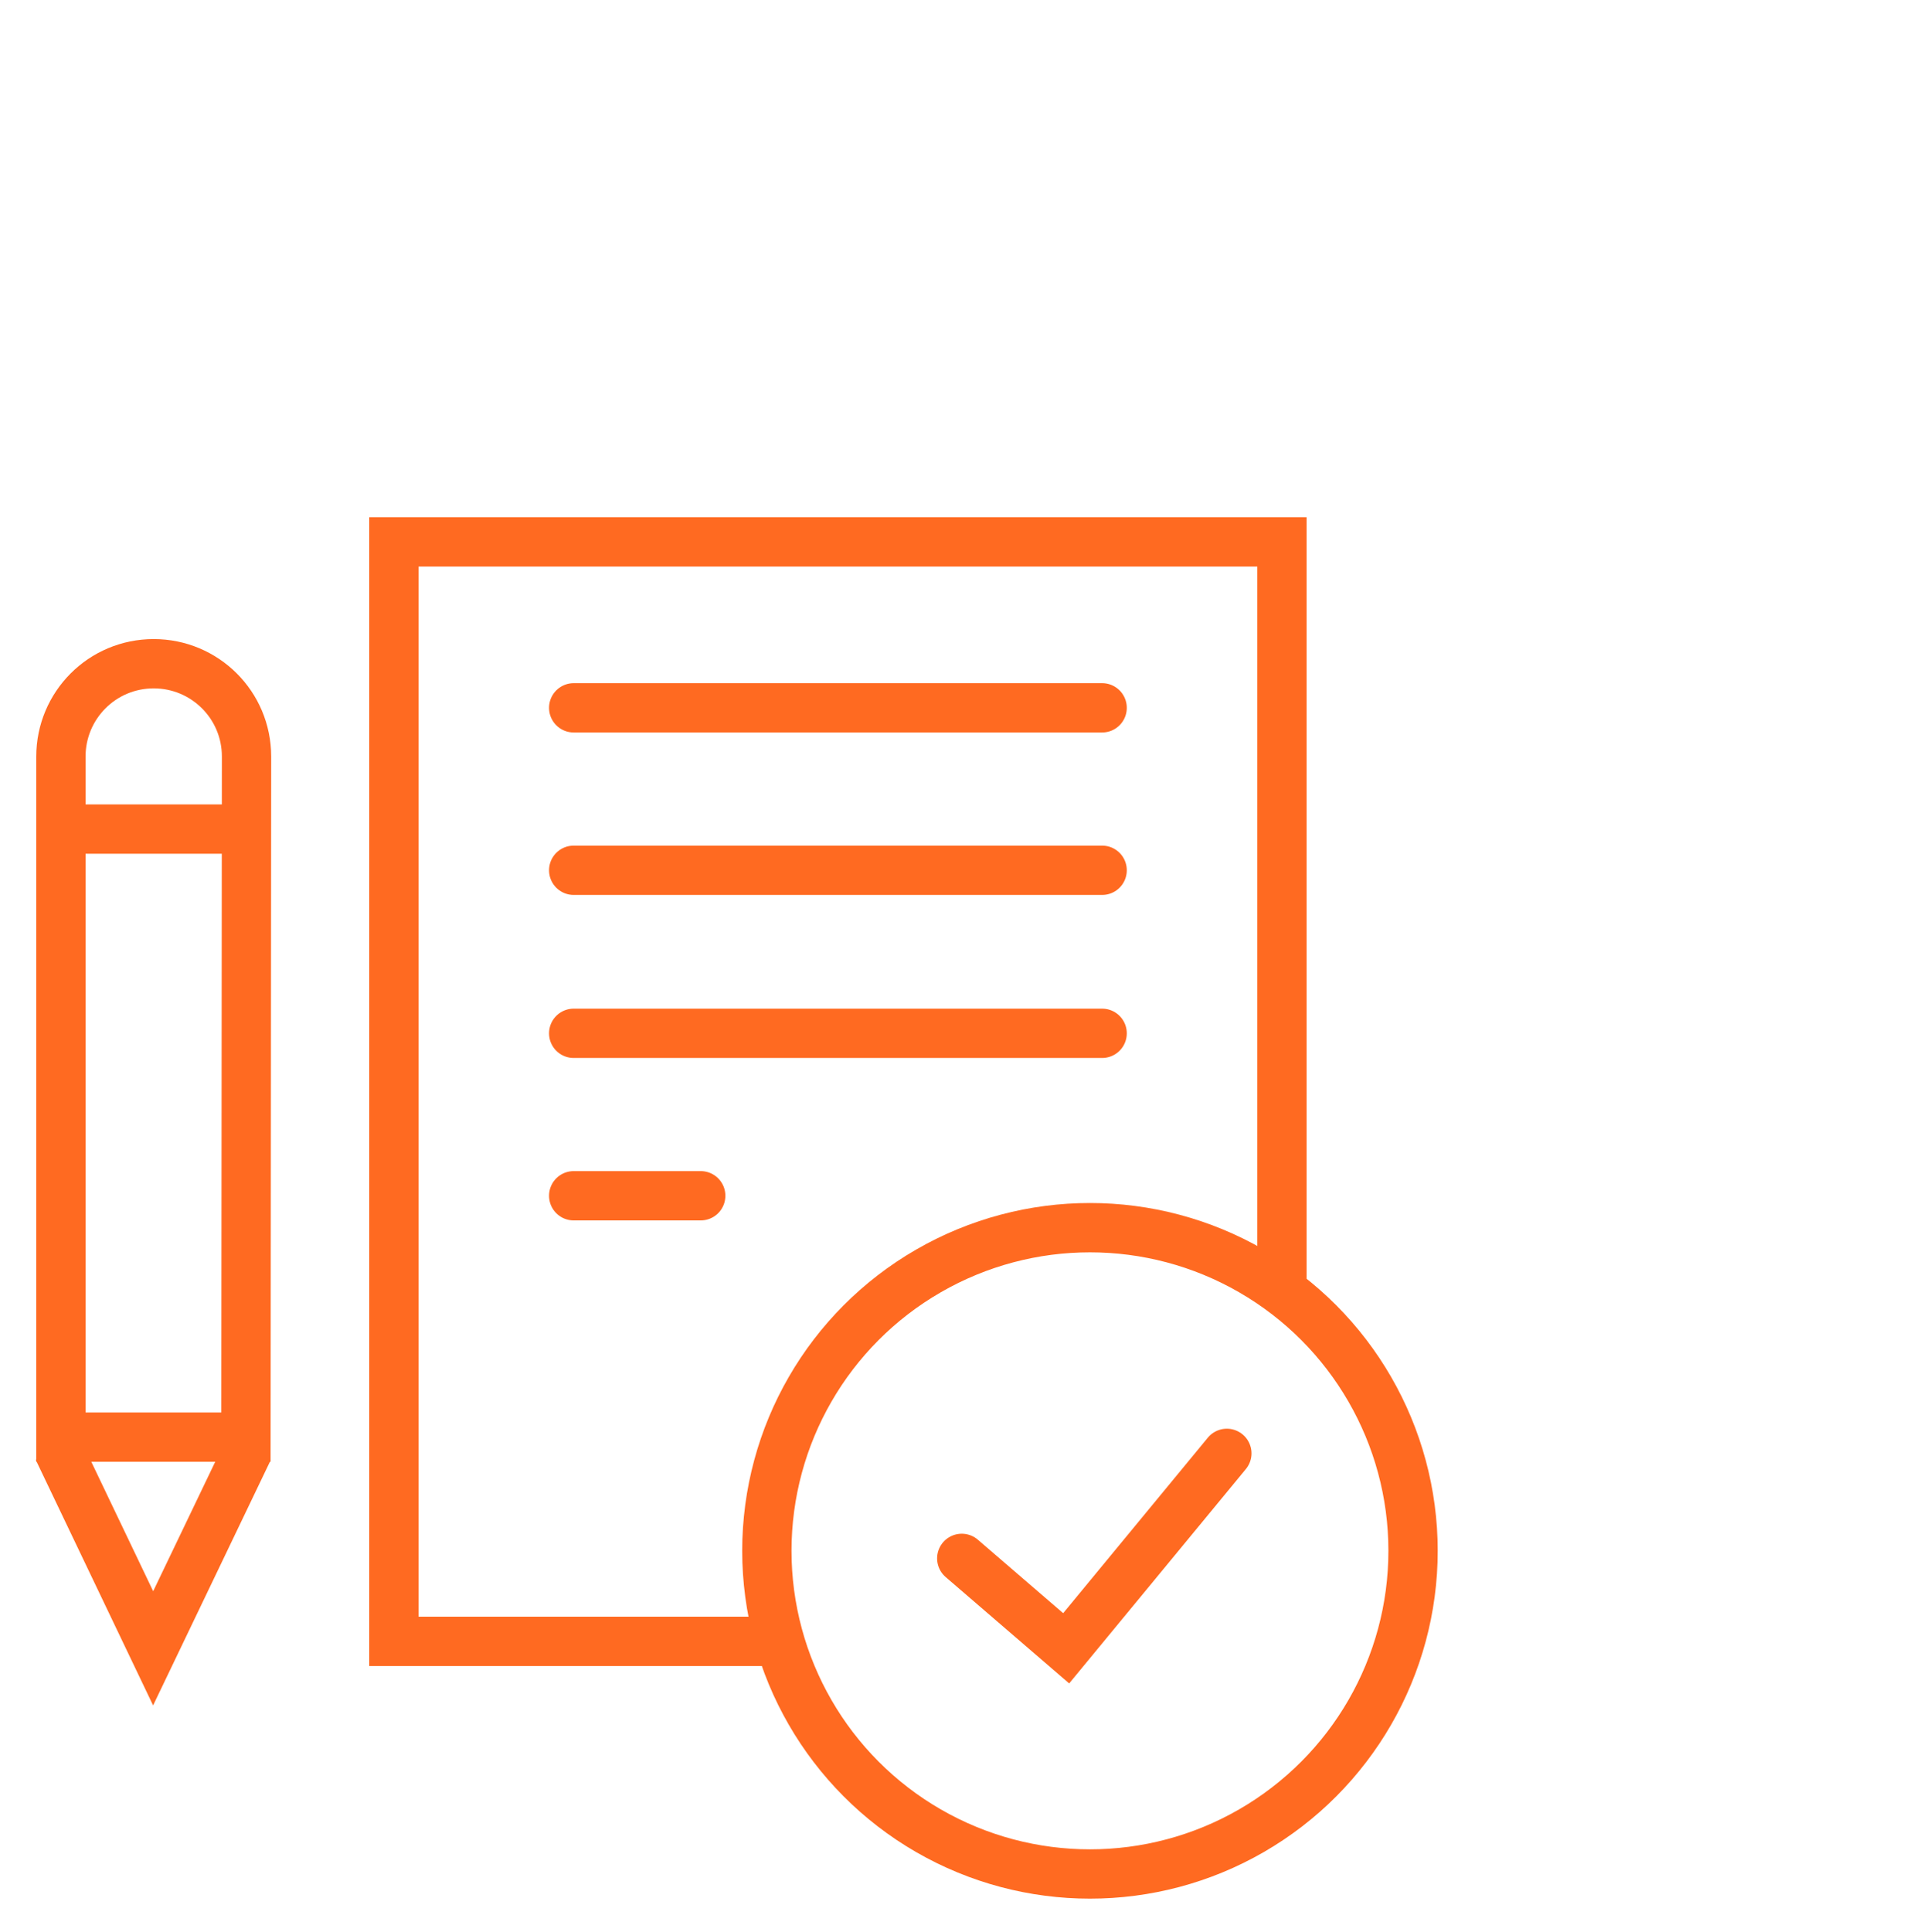
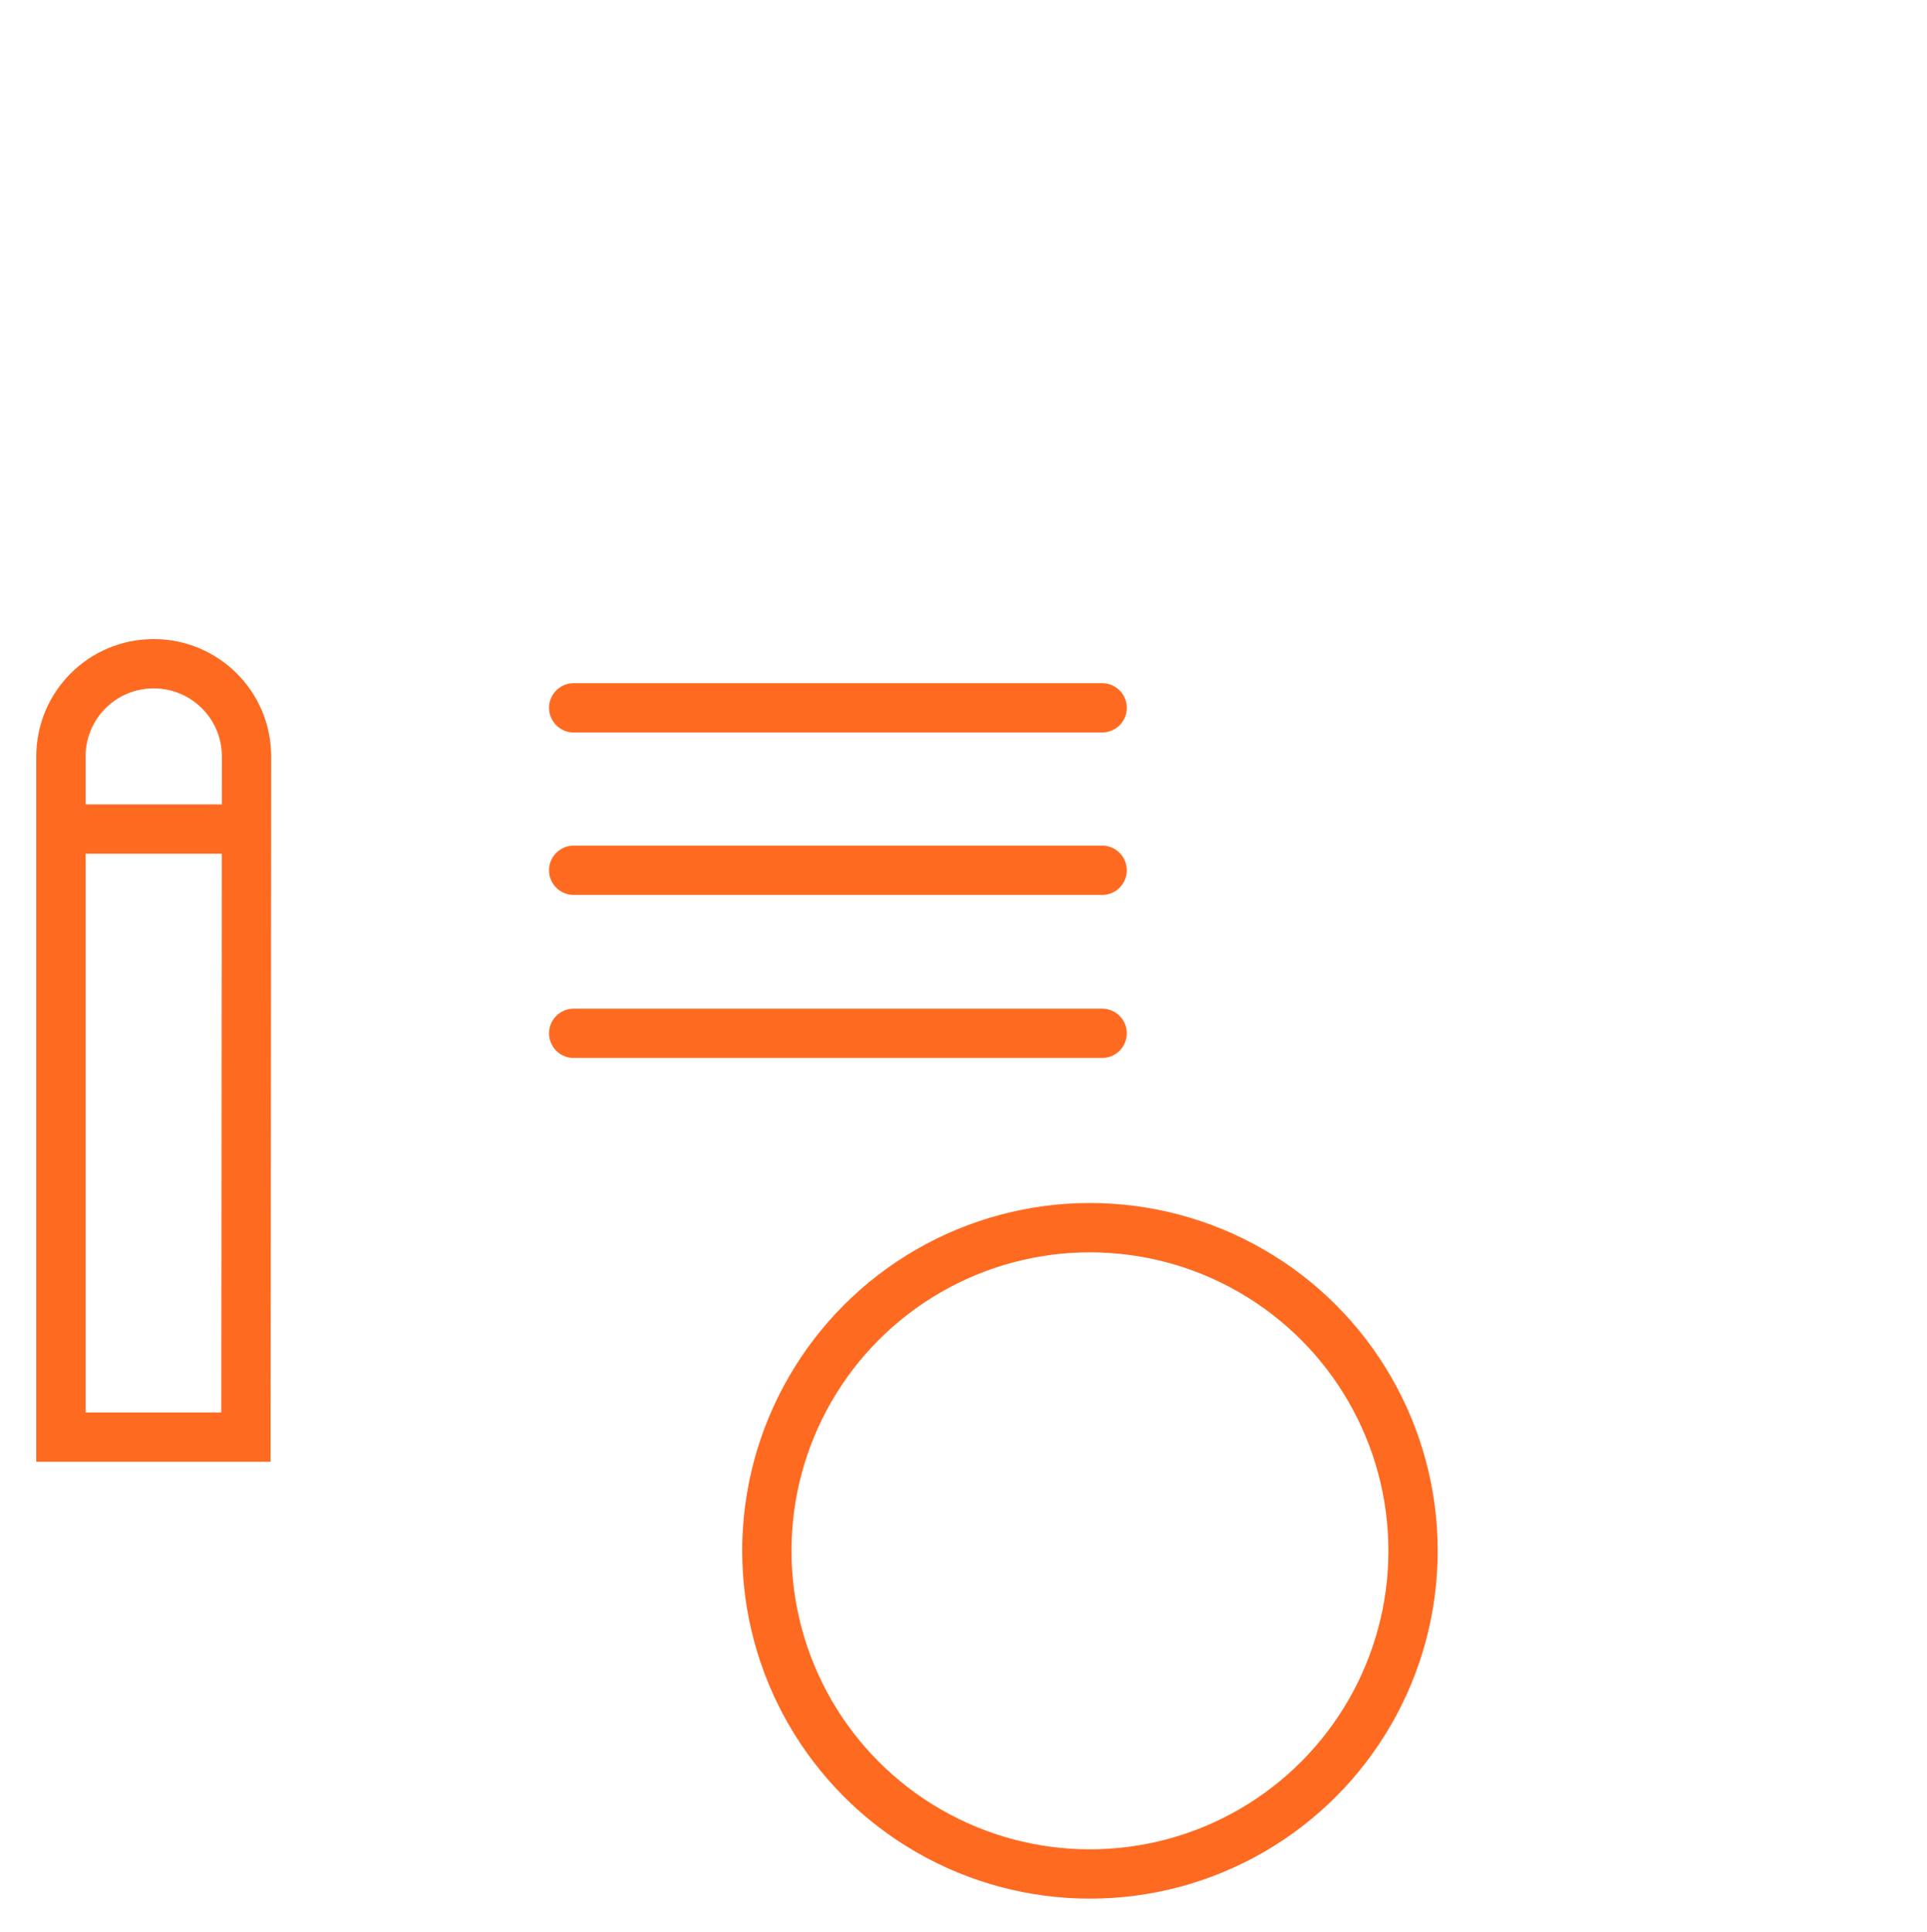
<svg xmlns="http://www.w3.org/2000/svg" id="Laag_1" x="0px" y="0px" viewBox="0 0 332.2 333" style="enable-background:new 0 0 332.2 333;" xml:space="preserve">
  <style type="text/css"> .st0{fill:none;stroke:#FF6A21;stroke-width:8.5;stroke-miterlimit:10;} .st1{fill:none;stroke:#FF6A21;stroke-width:8.5;stroke-linecap:round;stroke-miterlimit:10;} </style>
  <g>
    <g id="Layer_1_00000089555422408850155230000011631046758676774787_"> </g>
-     <polyline class="st0" points="134,282.9 67.9,282.9 67.9,93.4 221,93.4 221,221.4 " />
    <g>
      <line class="st1" x1="98.9" y1="122" x2="190" y2="122" />
      <line class="st1" x1="98.9" y1="150" x2="190" y2="150" />
      <line class="st1" x1="98.9" y1="178.1" x2="190" y2="178.1" />
-       <line class="st1" x1="98.9" y1="206.1" x2="120.8" y2="206.1" />
    </g>
    <circle class="st0" cx="187.9" cy="267.3" r="55.7" />
-     <polyline class="st1" points="165.8,268.6 183.8,284.1 211.5,250.5 " />
-     <path class="st1" d="M42.4,247.7H10.5V130.4c0-8.8,7.1-16,16-16l0,0c8.8,0,16,7.1,16,16L42.4,247.7L42.4,247.7z" />
+     <path class="st1" d="M42.4,247.7H10.5V130.4c0-8.8,7.1-16,16-16c8.8,0,16,7.1,16,16L42.4,247.7L42.4,247.7z" />
    <line class="st0" x1="10.5" y1="142.9" x2="42.4" y2="142.9" />
-     <polyline class="st0" points="42.8,249.9 26.4,284.1 10,249.8 " />
  </g>
</svg>